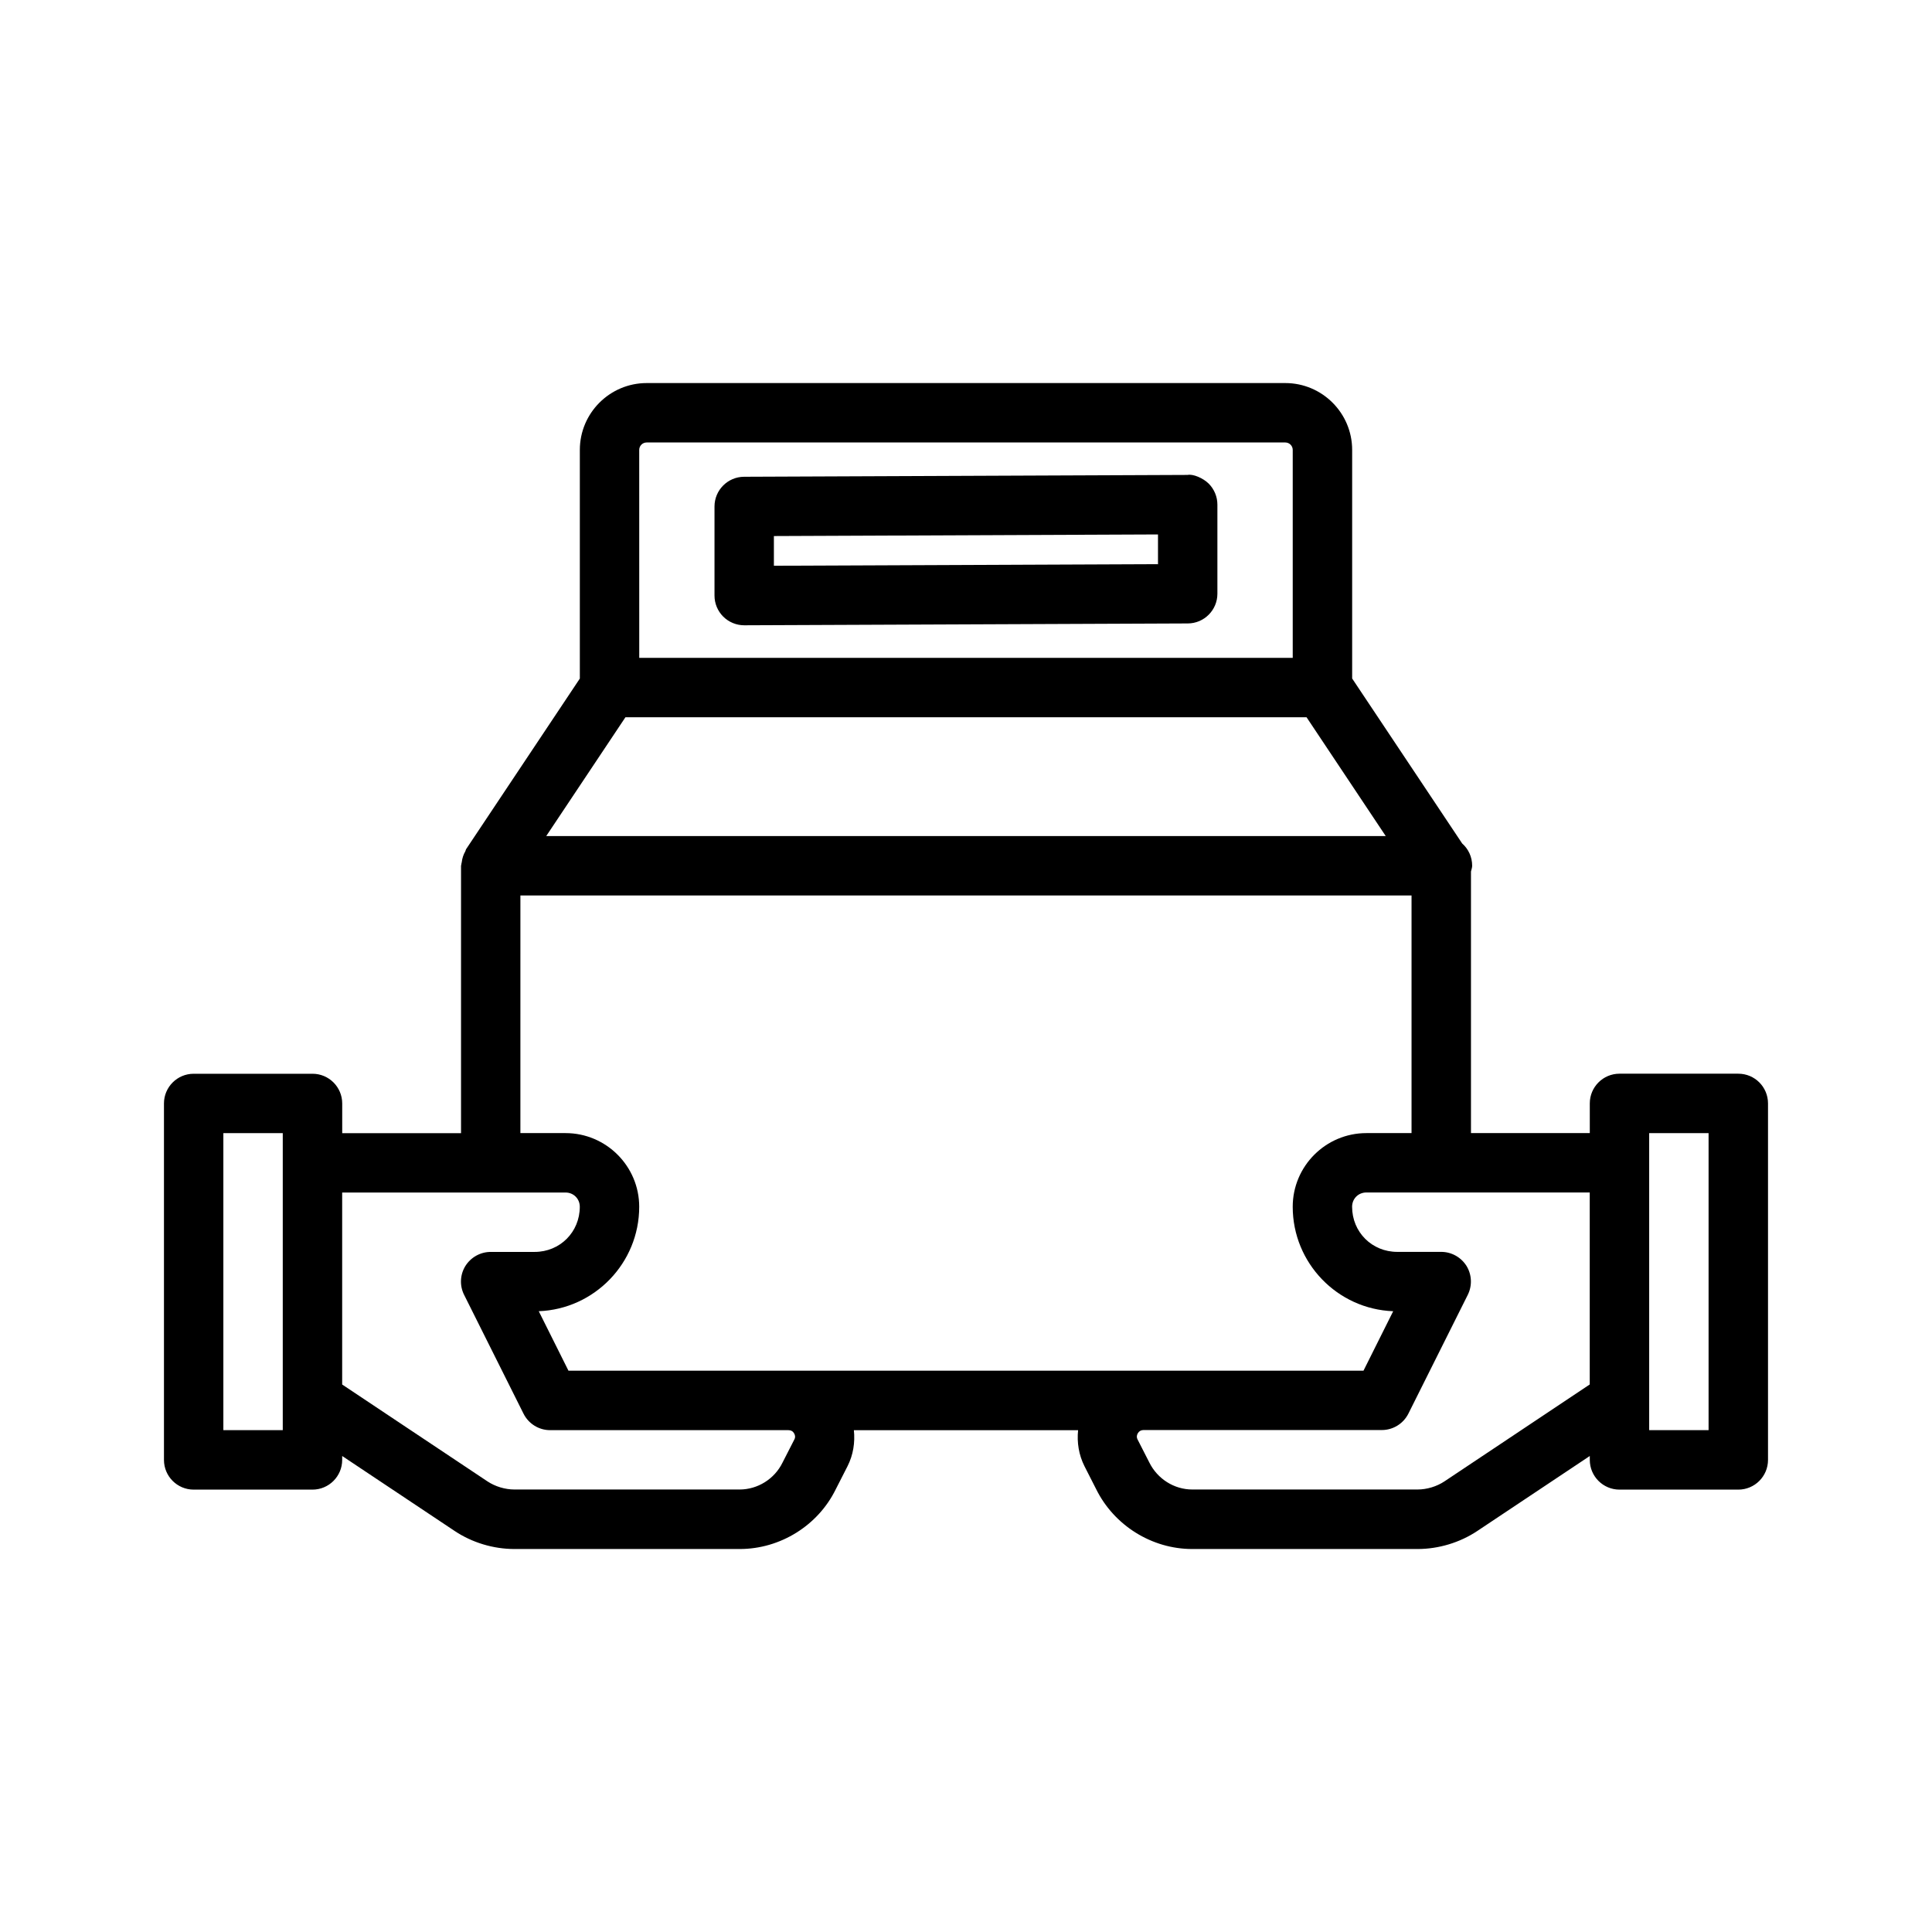
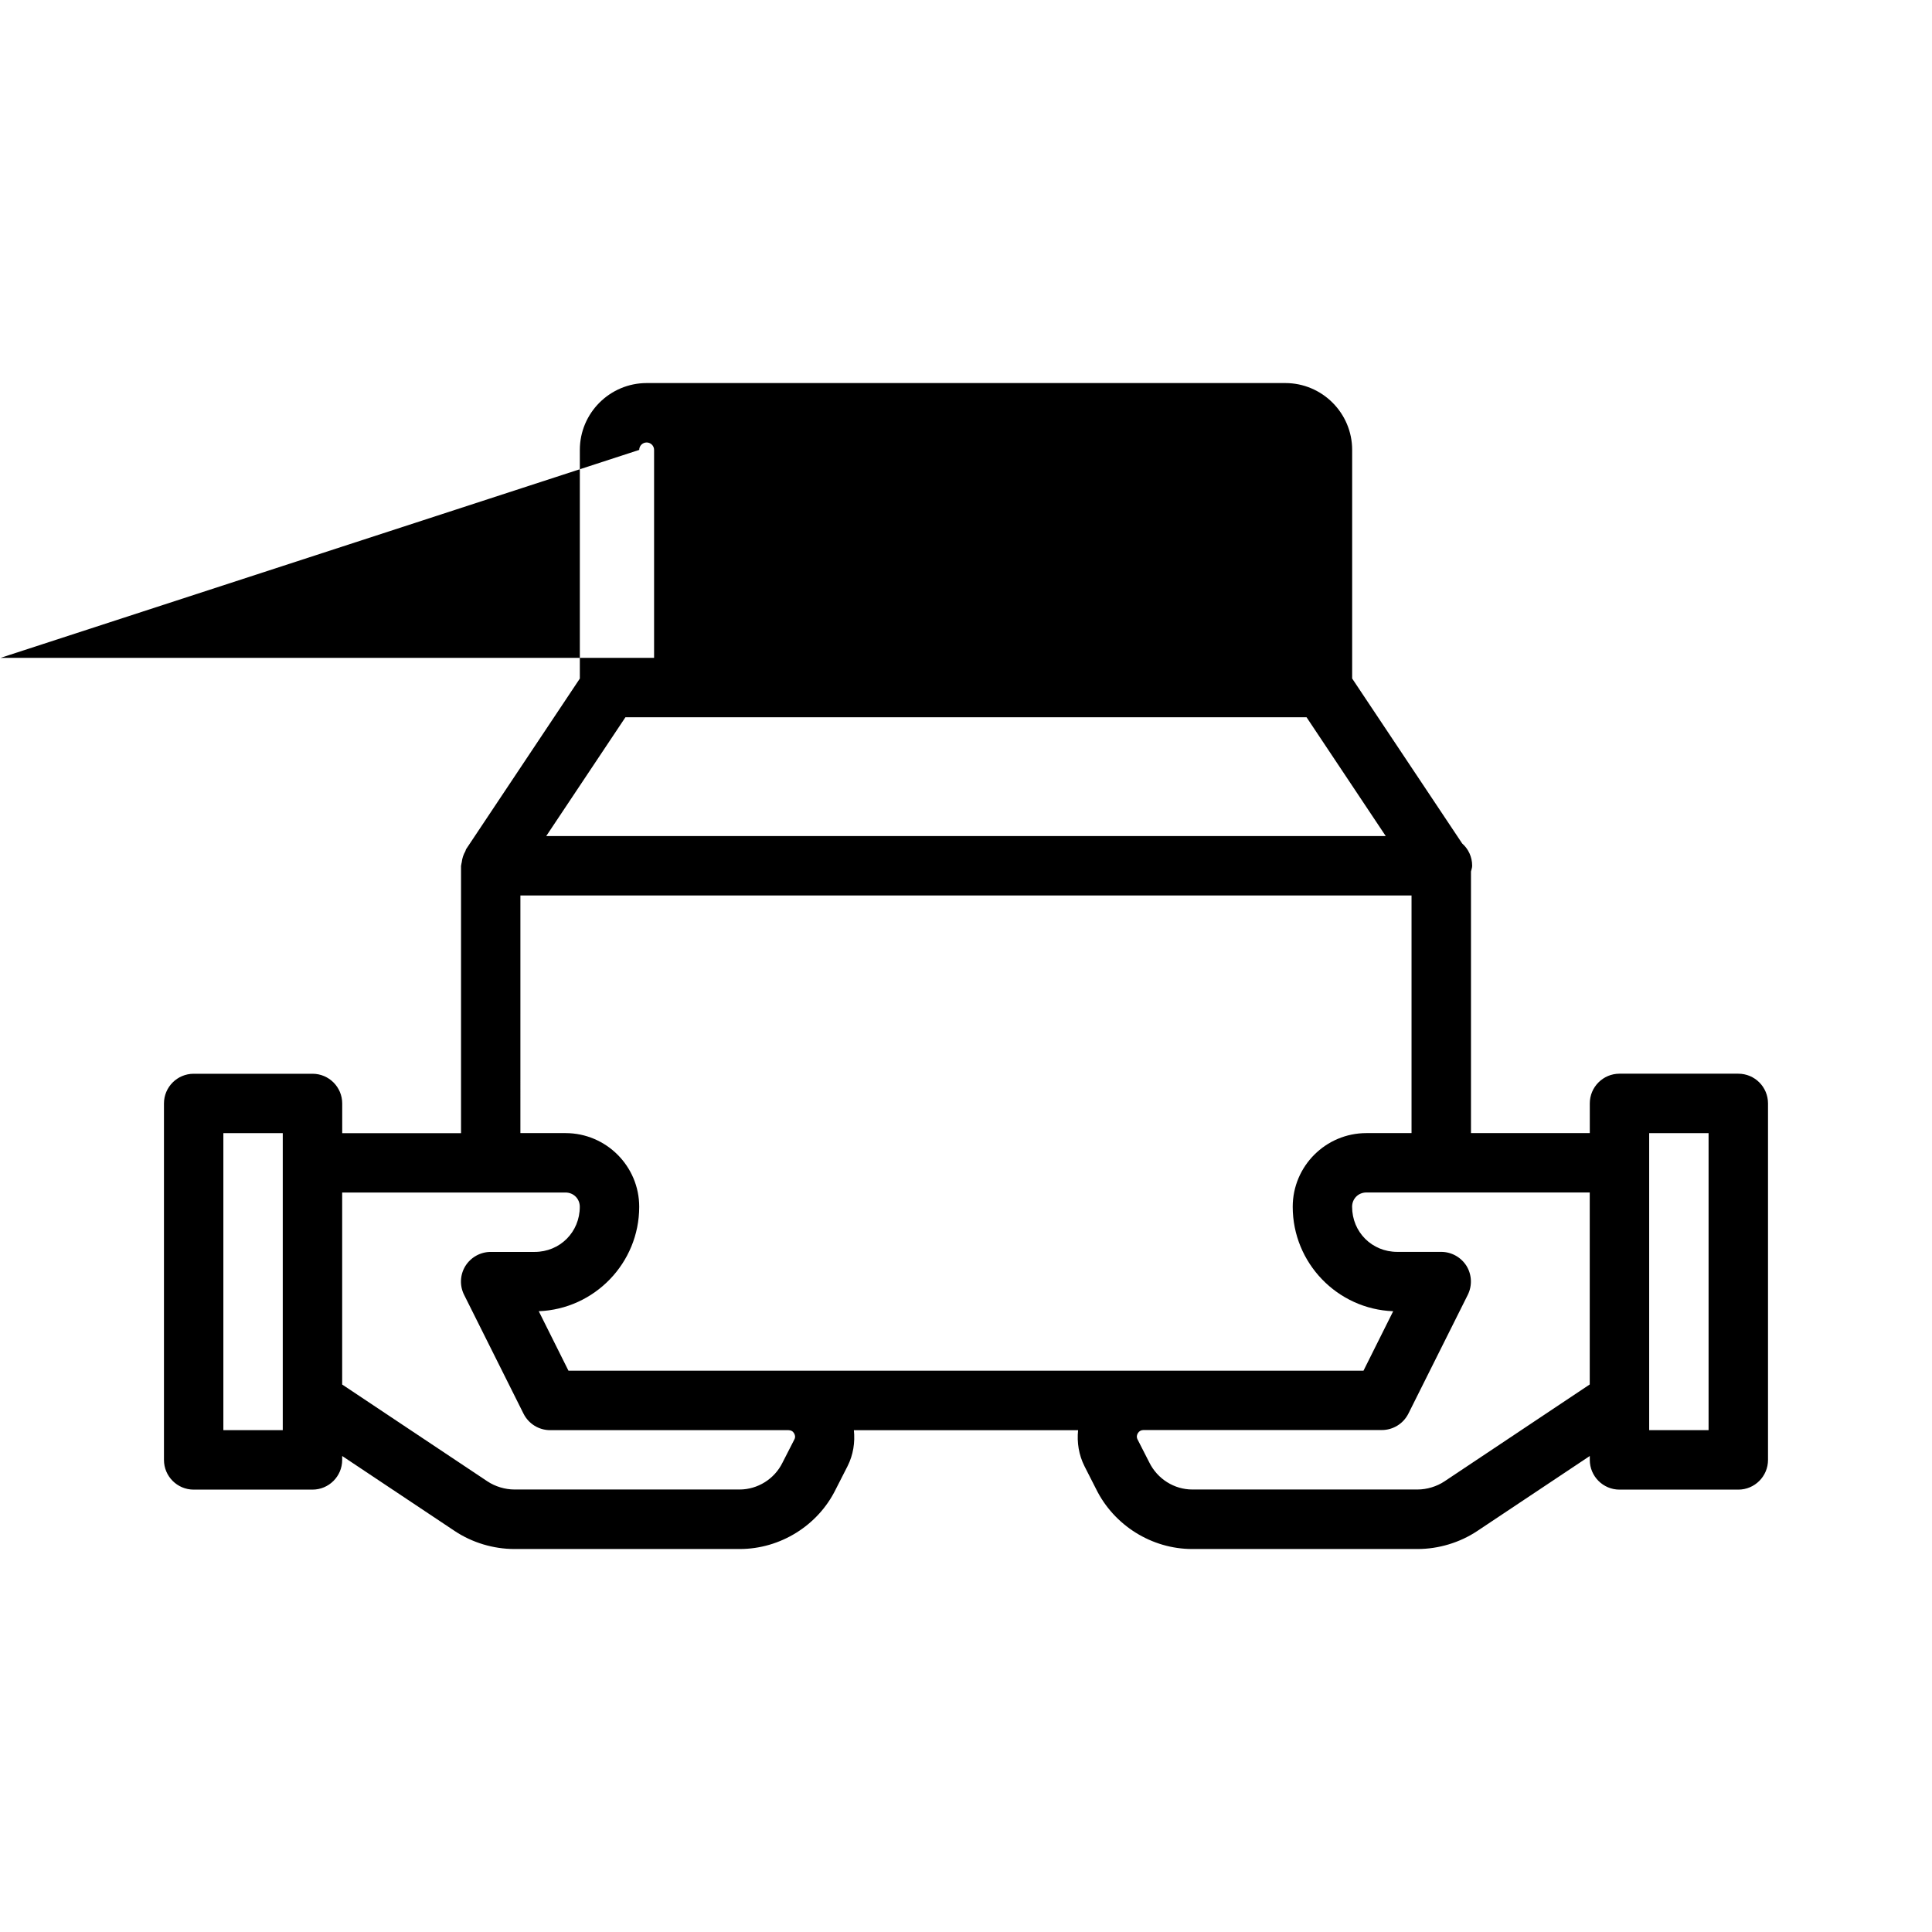
<svg xmlns="http://www.w3.org/2000/svg" fill="#000000" width="800px" height="800px" version="1.1" viewBox="144 144 512 512">
  <g>
-     <path d="m458.72 269.86-117.53 0.488c-4.328 0.016-7.84 3.543-7.84 7.871v23.617c0 2.094 0.836 4.094 2.312 5.574 1.48 1.465 3.481 2.297 5.559 2.297h0.031l117.53-0.488c4.328-0.016 7.84-3.543 7.84-7.871v-23.617c0-2.094-0.836-4.094-2.312-5.574-1.496-1.48-4.172-2.598-5.59-2.297zm-7.84 23.645-101.79 0.426v-7.871l101.79-0.426z" />
-     <path d="m604.67 428.54h-31.488c-4.344 0-7.871 3.527-7.871 7.871v7.871h-31.488v-69.32c0.109-0.504 0.316-0.992 0.316-1.527 0-2.348-1.008-4.457-2.644-5.902l-29.16-43.723v-60.582c0-9.762-7.949-17.711-17.711-17.711h-169.25c-9.762 0-17.711 7.949-17.711 17.711v60.598l-30.164 45.25c-0.094 0.156-0.078 0.348-0.172 0.504-0.52 0.898-0.836 1.859-0.961 2.93-0.031 0.25-0.141 0.473-0.141 0.723 0 0.078-0.047 0.141-0.047 0.219v70.848h-31.488v-7.871c0-4.344-3.527-7.871-7.871-7.871h-31.496c-4.344 0-7.871 3.527-7.871 7.871v94.465c0 4.344 3.527 7.871 7.871 7.871h31.488c4.344 0 7.871-3.527 7.871-7.871v-1.039l29.805 19.867c4.629 3.086 10.25 4.785 15.871 4.785h59.672c10.754 0 20.734-6.234 25.426-15.777l3.164-6.203c1.512-3.008 2-6.281 1.668-9.508h59.418c-0.332 3.227 0.172 6.519 1.699 9.555l3.07 6.031c4.754 9.652 14.754 15.902 25.488 15.902h59.672c5.606 0 11.242-1.699 15.871-4.785l29.805-19.867v1.039c0 4.344 3.527 7.871 7.871 7.871h31.488c4.344 0 7.871-3.527 7.871-7.871v-94.465c0-4.375-3.527-7.887-7.871-7.887zm-291.27-165.31c0-1.086 0.883-1.969 1.969-1.969h169.25c1.086 0 1.969 0.883 1.969 1.969v55.105h-173.18zm-3.652 70.848h180.5l20.988 31.488h-222.48zm-27.836 47.23h236.16v62.977h-11.965c-10.77 0-19.523 8.754-19.523 19.523 0 14.926 11.855 27.129 26.625 27.68l-7.871 15.762-58.27-0.004h-152.42l-7.871-15.762c14.766-0.562 26.621-12.766 26.621-27.676 0-10.77-8.77-19.523-19.523-19.523h-11.965zm-62.977 141.7h-15.742v-78.719h15.742zm135.49 0.816c0.234 0.363 0.426 0.961 0.125 1.574l-3.195 6.25c-2.109 4.297-6.566 7.086-11.352 7.086h-59.668c-2.488 0-5.086-0.789-7.133-2.141l-38.523-25.68v-50.883h59.195c2.125 0 3.777 1.652 3.777 3.777 0 6.707-5.258 11.965-11.965 11.965h-11.648c-2.723 0-5.258 1.418-6.707 3.731-1.434 2.312-1.559 5.227-0.332 7.652l15.742 31.488c1.34 2.676 4.066 4.363 7.039 4.363h63.133c0.68 0 1.184 0.266 1.512 0.816zm172.35 12.77c-2.047 1.355-4.644 2.141-7.133 2.141h-59.672c-4.785 0-9.242-2.785-11.414-7.211l-3.102-6.078c-0.332-0.676-0.141-1.258 0.094-1.637 0.332-0.551 0.852-0.836 1.527-0.836l63.121 0.004c2.977 0 5.699-1.684 7.039-4.344l15.742-31.488c1.211-2.441 1.086-5.336-0.332-7.652-1.449-2.312-3.984-3.731-6.707-3.731h-11.652c-6.707 0-11.965-5.242-11.965-11.965 0-2.125 1.652-3.777 3.777-3.777l19.84-0.004h39.359v50.883zm70.016-13.586h-15.742v-78.719h15.742z" />
+     <path d="m604.67 428.54h-31.488c-4.344 0-7.871 3.527-7.871 7.871v7.871h-31.488v-69.32c0.109-0.504 0.316-0.992 0.316-1.527 0-2.348-1.008-4.457-2.644-5.902l-29.16-43.723v-60.582c0-9.762-7.949-17.711-17.711-17.711h-169.25c-9.762 0-17.711 7.949-17.711 17.711v60.598l-30.164 45.25c-0.094 0.156-0.078 0.348-0.172 0.504-0.52 0.898-0.836 1.859-0.961 2.93-0.031 0.25-0.141 0.473-0.141 0.723 0 0.078-0.047 0.141-0.047 0.219v70.848h-31.488v-7.871c0-4.344-3.527-7.871-7.871-7.871h-31.496c-4.344 0-7.871 3.527-7.871 7.871v94.465c0 4.344 3.527 7.871 7.871 7.871h31.488c4.344 0 7.871-3.527 7.871-7.871v-1.039l29.805 19.867c4.629 3.086 10.25 4.785 15.871 4.785h59.672c10.754 0 20.734-6.234 25.426-15.777l3.164-6.203c1.512-3.008 2-6.281 1.668-9.508h59.418c-0.332 3.227 0.172 6.519 1.699 9.555l3.07 6.031c4.754 9.652 14.754 15.902 25.488 15.902h59.672c5.606 0 11.242-1.699 15.871-4.785l29.805-19.867v1.039c0 4.344 3.527 7.871 7.871 7.871h31.488c4.344 0 7.871-3.527 7.871-7.871v-94.465c0-4.375-3.527-7.887-7.871-7.887zm-291.27-165.31c0-1.086 0.883-1.969 1.969-1.969c1.086 0 1.969 0.883 1.969 1.969v55.105h-173.18zm-3.652 70.848h180.5l20.988 31.488h-222.48zm-27.836 47.23h236.16v62.977h-11.965c-10.77 0-19.523 8.754-19.523 19.523 0 14.926 11.855 27.129 26.625 27.68l-7.871 15.762-58.27-0.004h-152.42l-7.871-15.762c14.766-0.562 26.621-12.766 26.621-27.676 0-10.77-8.77-19.523-19.523-19.523h-11.965zm-62.977 141.7h-15.742v-78.719h15.742zm135.49 0.816c0.234 0.363 0.426 0.961 0.125 1.574l-3.195 6.25c-2.109 4.297-6.566 7.086-11.352 7.086h-59.668c-2.488 0-5.086-0.789-7.133-2.141l-38.523-25.68v-50.883h59.195c2.125 0 3.777 1.652 3.777 3.777 0 6.707-5.258 11.965-11.965 11.965h-11.648c-2.723 0-5.258 1.418-6.707 3.731-1.434 2.312-1.559 5.227-0.332 7.652l15.742 31.488c1.34 2.676 4.066 4.363 7.039 4.363h63.133c0.68 0 1.184 0.266 1.512 0.816zm172.35 12.77c-2.047 1.355-4.644 2.141-7.133 2.141h-59.672c-4.785 0-9.242-2.785-11.414-7.211l-3.102-6.078c-0.332-0.676-0.141-1.258 0.094-1.637 0.332-0.551 0.852-0.836 1.527-0.836l63.121 0.004c2.977 0 5.699-1.684 7.039-4.344l15.742-31.488c1.211-2.441 1.086-5.336-0.332-7.652-1.449-2.312-3.984-3.731-6.707-3.731h-11.652c-6.707 0-11.965-5.242-11.965-11.965 0-2.125 1.652-3.777 3.777-3.777l19.84-0.004h39.359v50.883zm70.016-13.586h-15.742v-78.719h15.742z" />
  </g>
</svg>